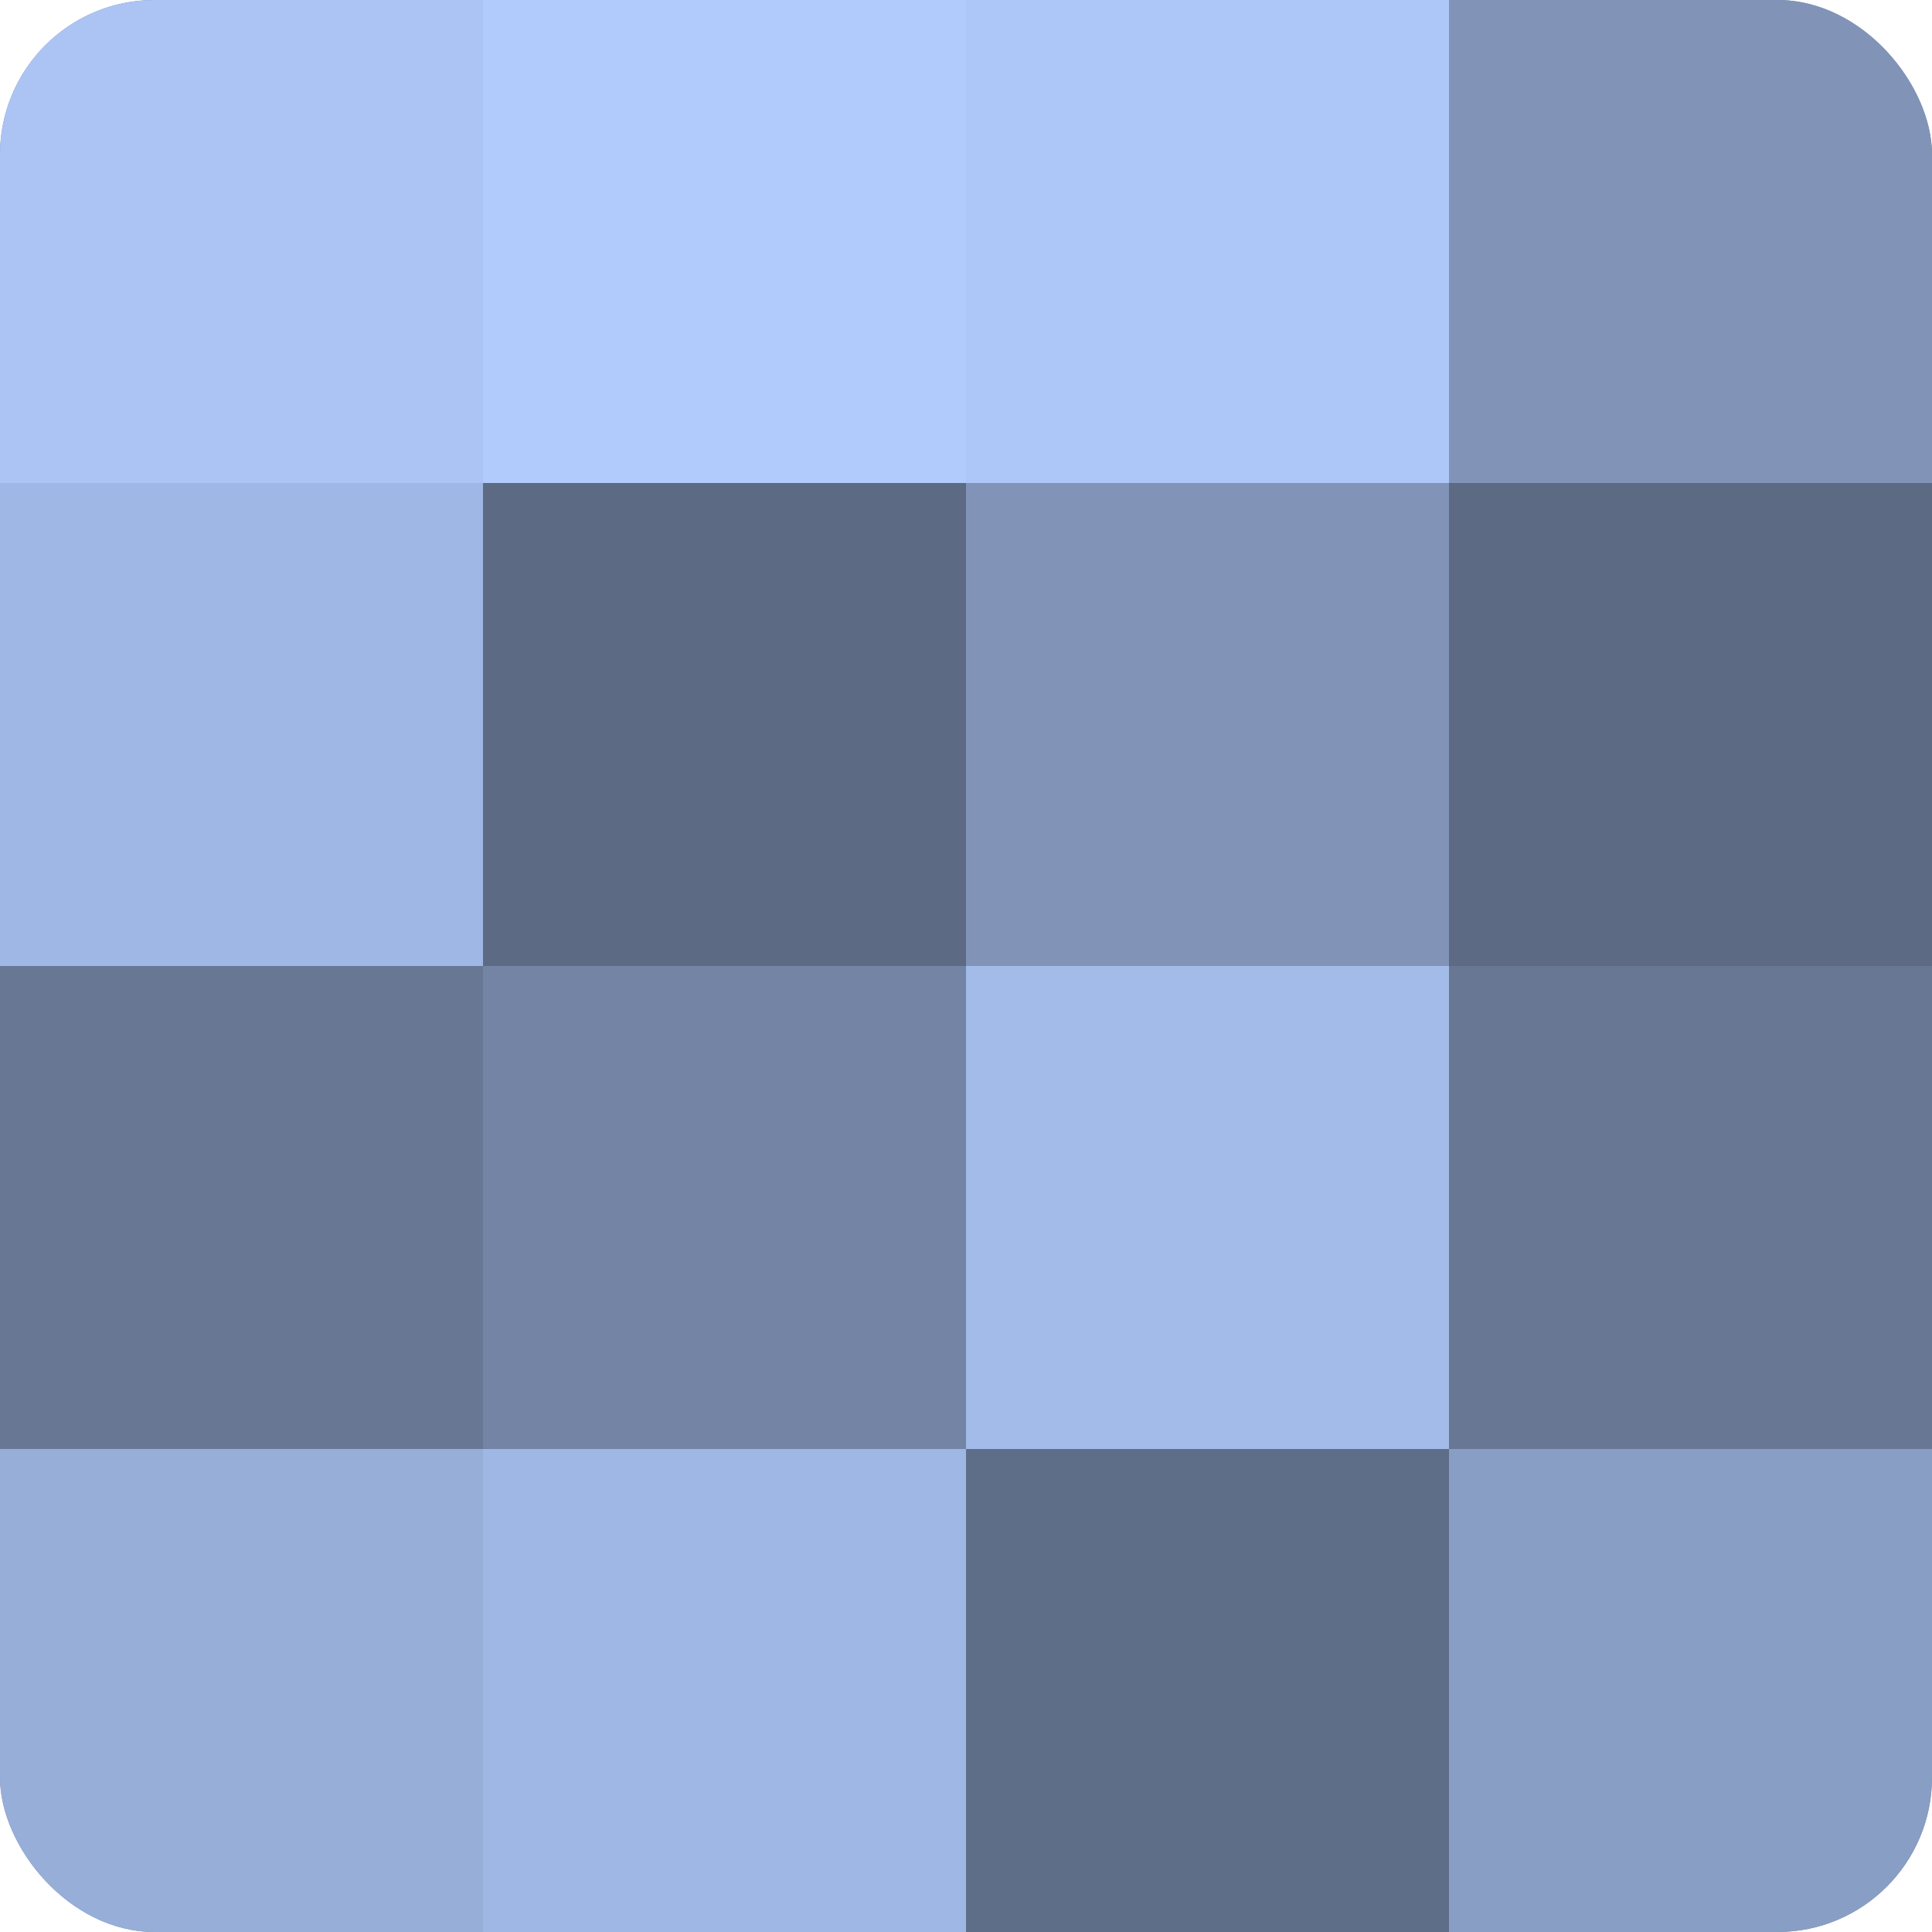
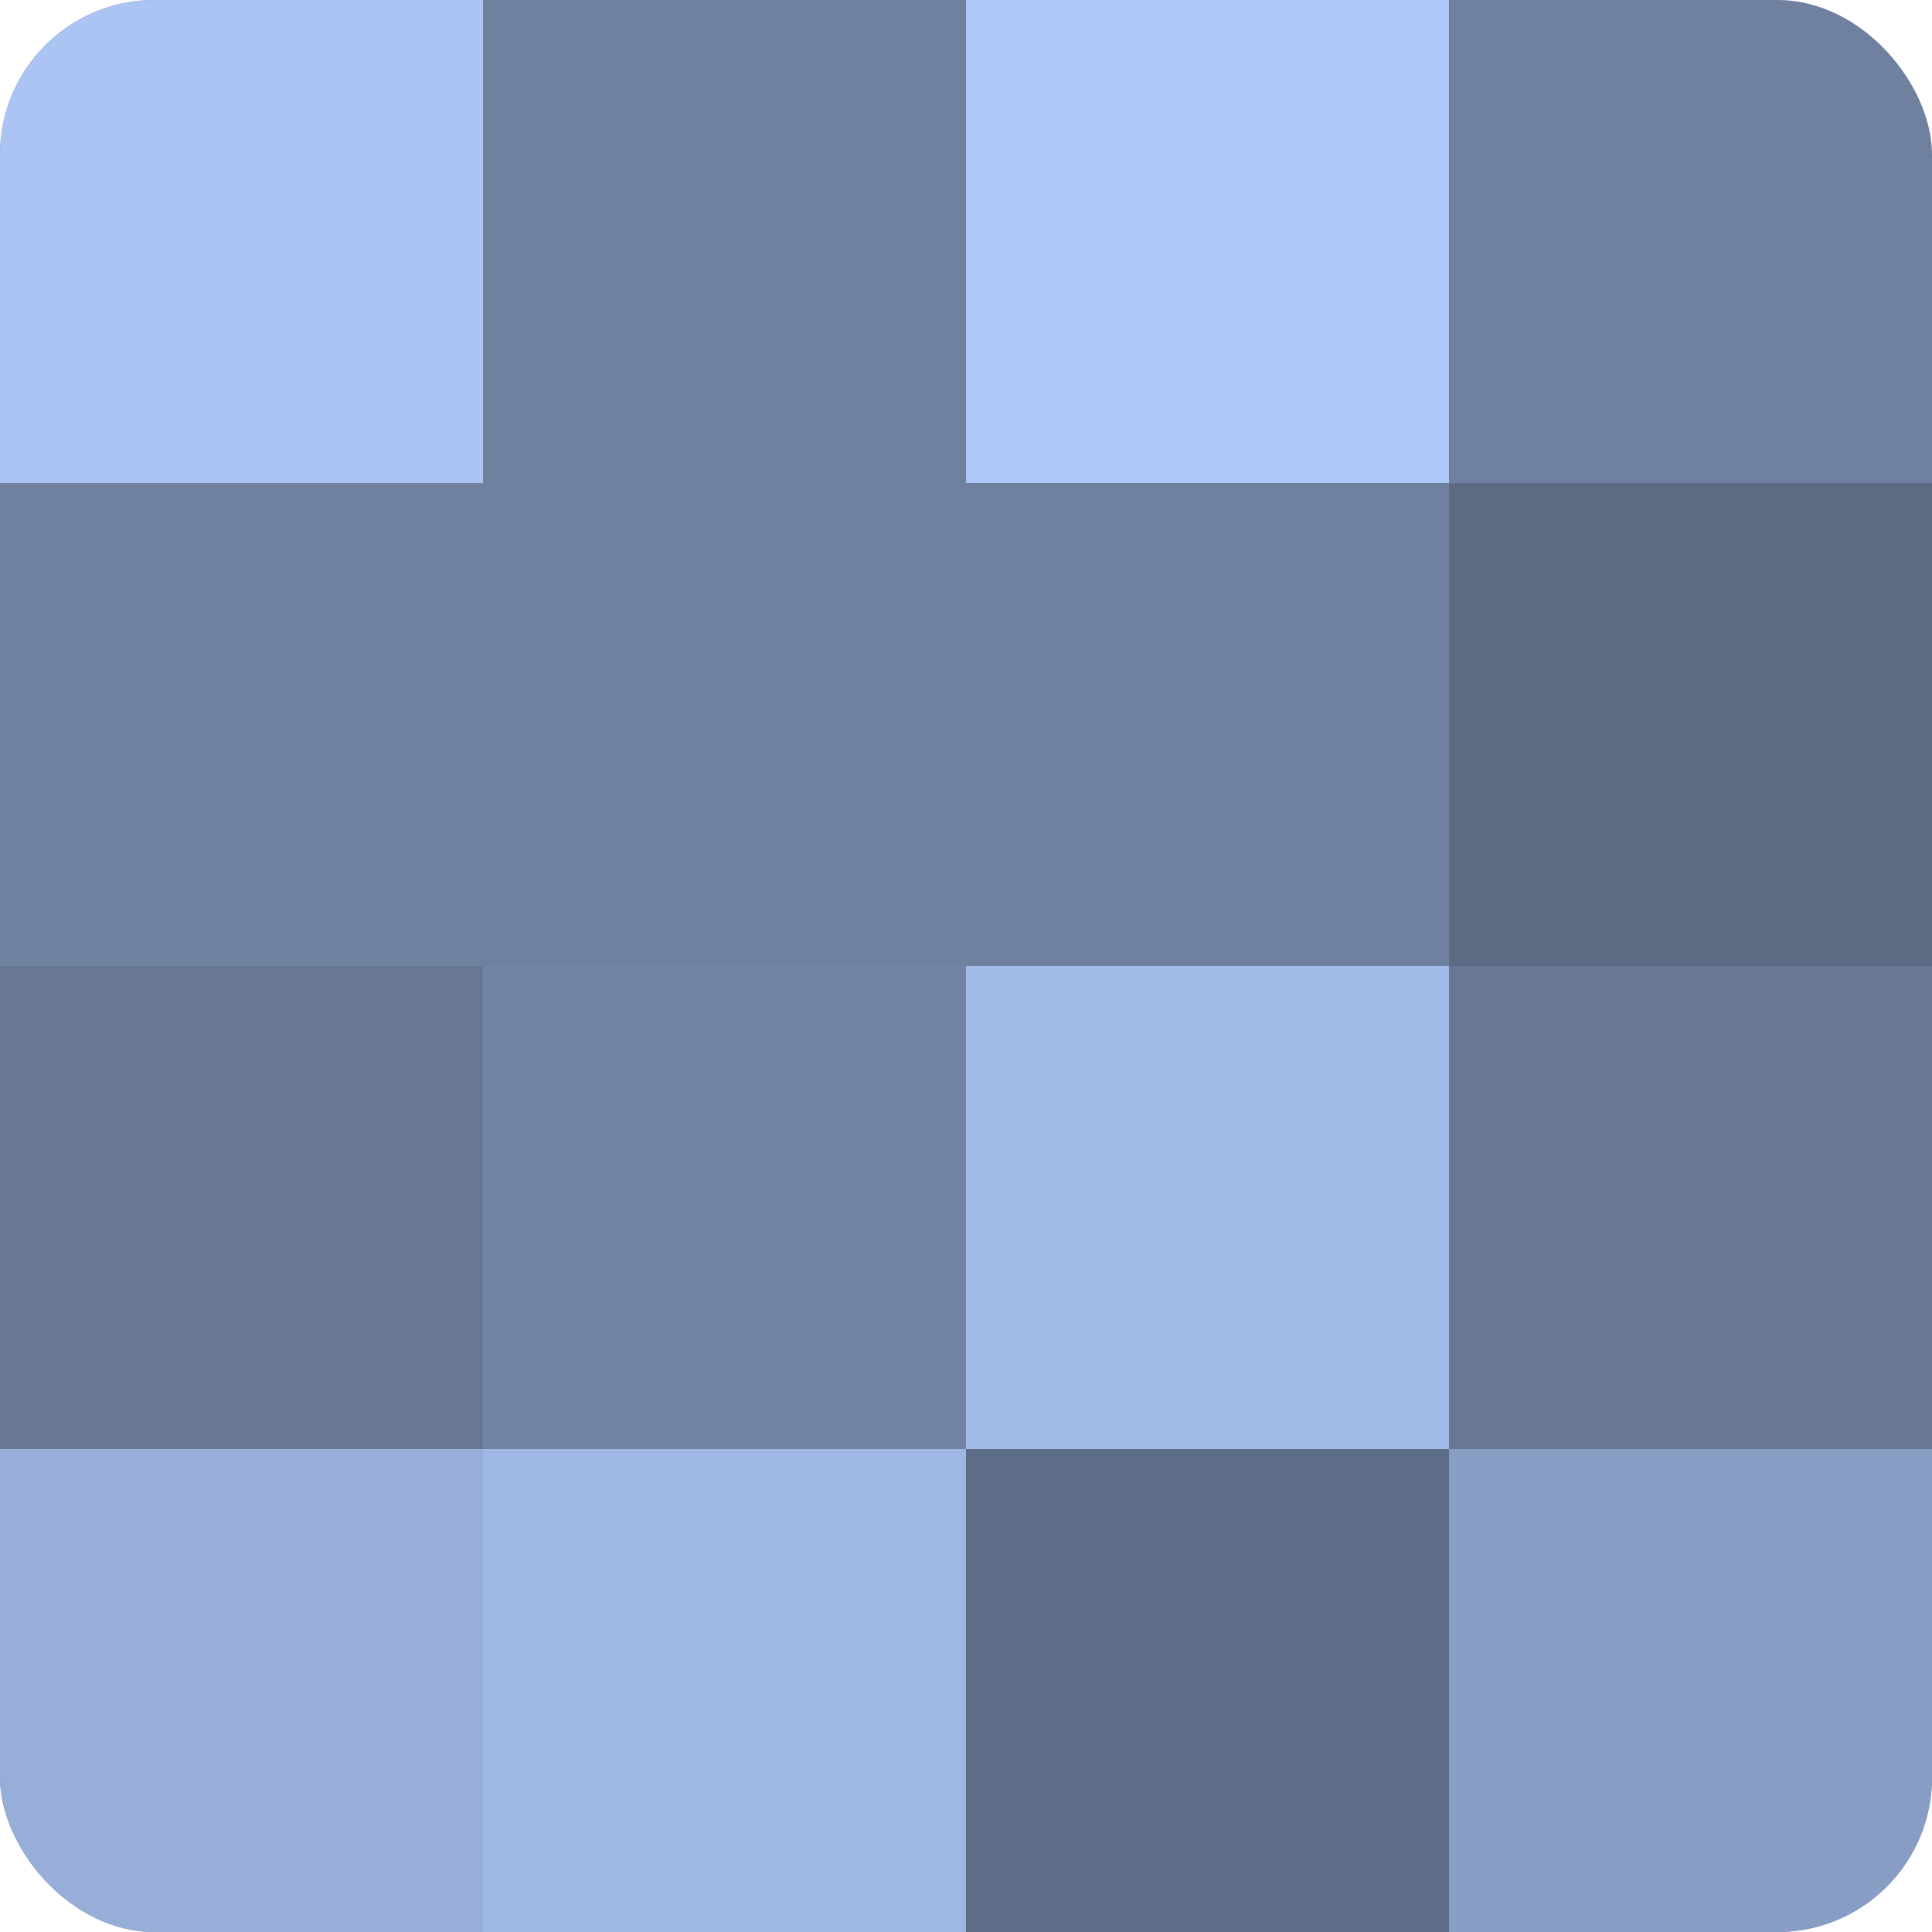
<svg xmlns="http://www.w3.org/2000/svg" width="60" height="60" viewBox="0 0 100 100" preserveAspectRatio="xMidYMid meet">
  <defs>
    <clipPath id="c" width="100" height="100">
      <rect width="100" height="100" rx="8" ry="8" />
    </clipPath>
  </defs>
  <g clip-path="url(#c)">
    <rect width="100" height="100" fill="#7081a0" />
    <rect width="25" height="25" fill="#abc4f4" />
-     <rect y="25" width="25" height="25" fill="#9fb7e4" />
    <rect y="50" width="25" height="25" fill="#687794" />
    <rect y="75" width="25" height="25" fill="#97aed8" />
-     <rect x="25" width="25" height="25" fill="#b0cbfc" />
-     <rect x="25" y="25" width="25" height="25" fill="#5d6a84" />
    <rect x="25" y="50" width="25" height="25" fill="#7384a4" />
    <rect x="25" y="75" width="25" height="25" fill="#9fb7e4" />
    <rect x="50" width="25" height="25" fill="#adc7f8" />
-     <rect x="50" y="25" width="25" height="25" fill="#8194b8" />
    <rect x="50" y="50" width="25" height="25" fill="#a2bbe8" />
    <rect x="50" y="75" width="25" height="25" fill="#5f6e88" />
-     <rect x="75" width="25" height="25" fill="#8194b8" />
    <rect x="75" y="25" width="25" height="25" fill="#5d6a84" />
    <rect x="75" y="50" width="25" height="25" fill="#687794" />
    <rect x="75" y="75" width="25" height="25" fill="#899ec4" />
  </g>
</svg>